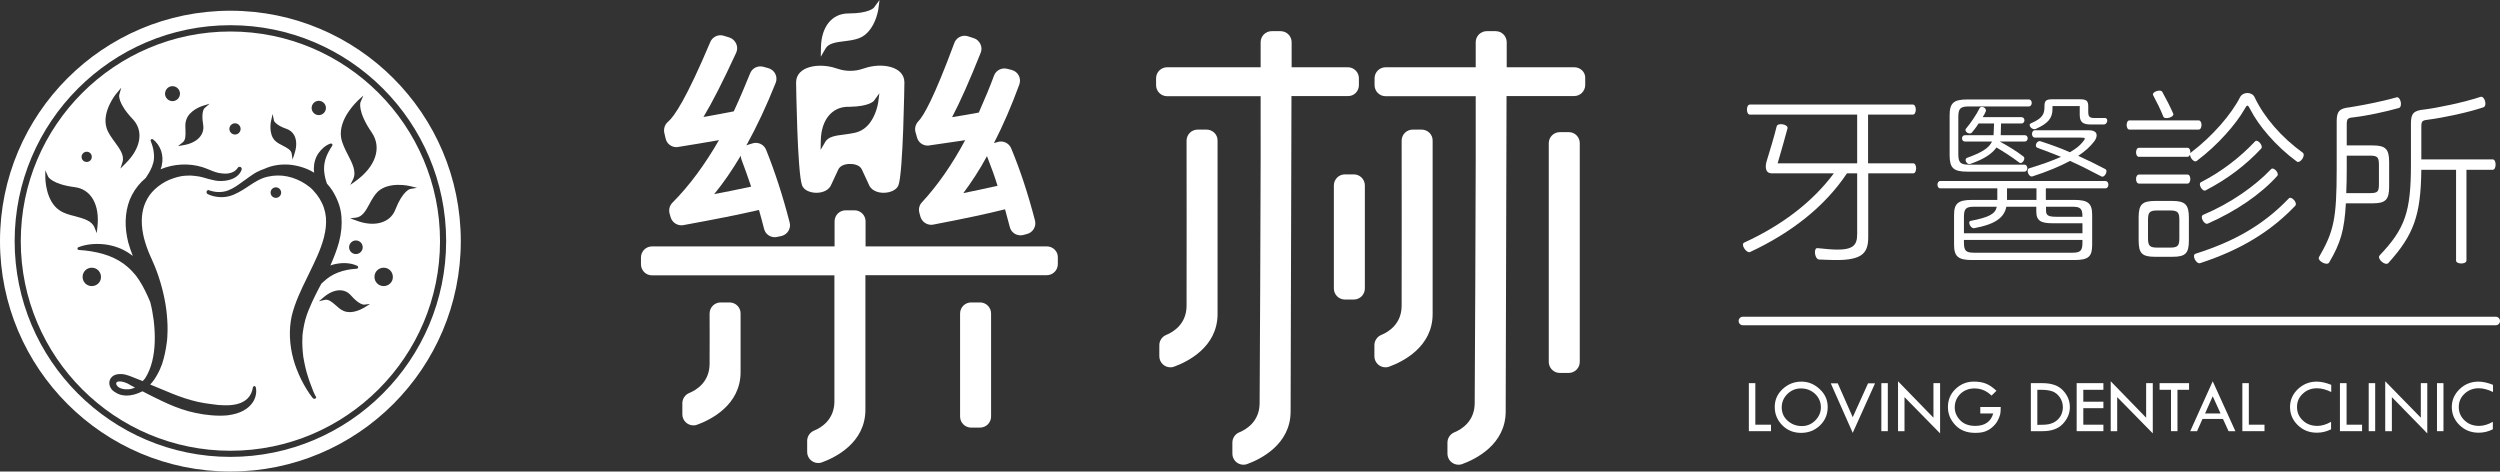
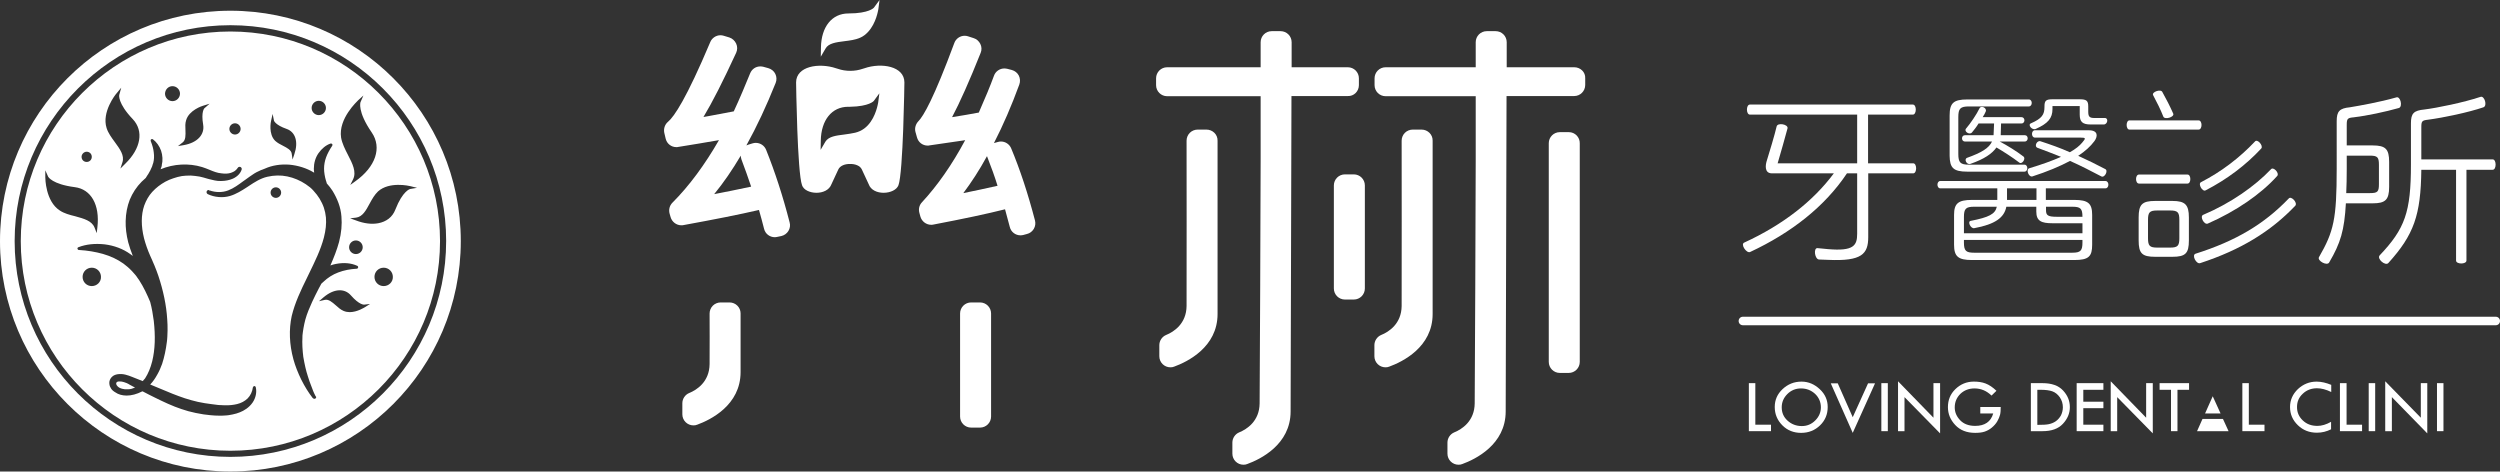
<svg xmlns="http://www.w3.org/2000/svg" version="1.1" id="圖層_2" x="0px" y="0px" viewBox="0 0 1468.1 276.9" style="enable-background:new 0 0 1468.1 276.9;" xml:space="preserve">
  <rect x="0" y="0" width="1468.1" height="276.9" fill="#333333" stroke="none" />
  <style type="text/css">
	.st0{fill:none;}
	.st1{fill:#FFFFFF;}
</style>
  <g>
    <path class="st0" d="M1157.3,129.8c10.7-2.1,14.4-4.1,15.3-8.3h-13.3c-4.8,0-6,1.1-6,6v9.6h69.6v-5.9h-17.7c-6.3,0-9.4-1.2-9.4-6.8   v-2.9h-17.6c-1.2,6.3-6.4,10.3-18.9,12.6C1157.2,134.4,1155.1,130.1,1157.3,129.8z" />
    <path class="st0" d="M441.2,109.5c-1.7-5.1-3.6-10.4-5.7-16c-0.3-0.7-0.4-1.4-0.4-2.2c-4.9,8.3-10.1,15.9-15.5,22.6   C426.2,112.6,433.3,111.2,441.2,109.5z" />
    <path class="st0" d="M585.8,109.1c-1.8-5.5-3.7-11-5.9-16.6c-0.1-0.3-0.2-0.5-0.3-0.8c-4.5,8.1-9.1,15.3-14,21.8   C572.3,112.1,579,110.7,585.8,109.1z" />
    <polygon class="st0" points="1294.9,242.8 1304,242.8 1299.4,232.7  " />
    <path class="st0" d="M1205.2,229.7c-1.7-0.6-4-0.9-6.9-0.9h-1.9v20.6h0.2c2.9,0,5-0.1,6.5-0.4c1.4-0.3,2.8-0.8,4.1-1.7   c1.3-0.9,2.3-2,3.1-3.5c0.8-1.4,1.2-3,1.2-4.7c0-2.2-0.6-4.1-1.8-5.9C1208.4,231.5,1206.9,230.3,1205.2,229.7z" />
-     <path class="st0" d="M1057.6,228.1c-3.1,0-5.8,1.1-8,3.3s-3.3,4.8-3.3,7.8c0,3.1,1.1,5.7,3.4,7.8s5.1,3.2,8.4,3.2   c3,0,5.7-1.1,7.9-3.3c2.2-2.2,3.3-4.8,3.3-7.8c0-3.1-1.1-5.7-3.4-7.9C1063.7,229.1,1060.9,228.1,1057.6,228.1z" />
    <path class="st0" d="M1397,108.2V96.7c0-4.4-0.9-5.3-5.3-5.3h-13.6v7.7c0,5.4-0.1,10.1-0.2,14.3h14   C1396.2,113.4,1397,112.6,1397,108.2z" />
    <path class="st0" d="M1153.3,142.4c0,4.8,1.1,6,6,6h57.6c4.8,0,6-1.1,6-6v-1.5h-69.6V142.4z" />
    <path class="st0" d="M1274.3,123.6h-7.4c-4.5,0-5.5,1-5.5,5.5v10.8c0,4.5,1,5.5,5.5,5.5h7.4c4.5,0,5.5-1,5.5-5.5v-10.8   C1279.8,124.6,1278.8,123.6,1274.3,123.6z" />
    <rect x="1178.6" y="110.6" class="st0" width="17.3" height="6.8" />
    <path class="st0" d="M1207.8,127.3h15.1c0-4.8-1.1-5.9-6-5.9h-15.4v1.9C1201.5,126.4,1202.5,127.3,1207.8,127.3z" />
    <path class="st1" d="M72.8,224.4c-0.9-0.3-1.7-0.4-2.5-0.4c-0.2,0-0.4,0-0.6,0c-0.8,0.1-1.3,0.4-1.4,0.9c-0.2,0.4,0,1.2,0.7,1.9   c0.6,0.7,1.6,1.2,2.7,1.5c1,0.3,2.2,0.4,3.6,0.3c1.3,0,2.6-0.4,4-1c-1-0.5-2-1.1-3-1.6C74.9,225.1,73.8,224.7,72.8,224.4z" />
    <path class="st1" d="M135.3,6.3C60.6,6.3,0,66.9,0,141.6s60.6,135.3,135.3,135.3c74.7,0,135.3-60.6,135.3-135.3S210,6.3,135.3,6.3z    M135.3,268.3c-69.9,0-126.7-56.9-126.7-126.7S65.4,14.8,135.3,14.8s126.7,56.9,126.7,126.7S205.2,268.3,135.3,268.3z" />
    <path class="st1" d="M135.3,18.5c-67.9,0-123.1,55.2-123.1,123.1s55.2,123.1,123.1,123.1c67.9,0,123.1-55.2,123.1-123.1   S203.2,18.5,135.3,18.5z M210.3,58.9l3.1-2.8l-1.7,3.9c0,0-2,5.3,6.6,17.8c6.1,8.9,2.3,20.2-9.7,28.7l-2.9,2.1l1.6-3.2   c2.2-4.4-0.3-9.3-3-14.5c-1.7-3.3-3.4-6.7-4-10.1C198.6,69.6,209.9,59.4,210.3,58.9z M209,141.2c2.2,0,4,1.8,4,4s-1.8,4-4,4   s-4-1.8-4-4S206.8,141.2,209,141.2z M187.2,59.2c2.3,0,4.2,1.9,4.2,4.2c0,2.3-1.9,4.2-4.2,4.2c-2.3,0-4.2-1.9-4.2-4.2   C183,61.1,184.9,59.2,187.2,59.2z M159.2,70.9l0.9-4l0.8,4c0,0,0.8,2.5,7.4,4.8c5.2,1.8,7,7.6,4.6,14.7l-1.1,3.3l-0.5-3.5   c-0.3-2.1-2.6-3.3-5.1-4.6c-1.6-0.8-3.3-1.7-4.6-2.9C157.5,78.7,159.1,71.2,159.2,70.9z M138,72.4c1.8,0,3.3,1.5,3.3,3.3   c0,1.8-1.5,3.3-3.3,3.3c-1.8,0-3.3-1.5-3.3-3.3C134.7,73.9,136.2,72.4,138,72.4z M108.9,76.4c-0.1-2-0.2-4,0.4-5.8   c1.7-5.9,9.5-8.4,9.9-8.5l3.9-1.2l-3.1,2.7c0,0-2,2-0.7,9.6c1,5.8-3.4,10.6-11.3,12l-3.5,0.6l2.8-2.2   C109.1,82.2,109,79.3,108.9,76.4z M101.3,50.6c2.4,0,4.4,2,4.4,4.4c0,2.4-2,4.4-4.4,4.4c-2.4,0-4.4-2-4.4-4.4   C97,52.5,98.9,50.6,101.3,50.6z M68.3,55l2.9-3.5L70,55.8c0,0-1,4.8,8,14.2l0,0c6.5,6.9,4.8,17.2-4.5,26.2L70.7,99l1.2-3.7   c1.3-4-1.5-7.8-4.5-11.9c-1.9-2.6-3.9-5.3-4.8-8.2C59.6,65.8,67.9,55.4,68.3,55z M50.9,89.1c1.7,0,3,1.3,3,3c0,1.7-1.3,3-3,3   s-3-1.3-3-3C47.9,90.5,49.3,89.1,50.9,89.1z M35.1,123.6c-8.4-5.4-8.5-19-8.5-19.5l0-4.1l1.7,3.8c0,0,2.3,4.4,15.6,6.1   c9.6,1.2,14.8,10.4,13.3,23.5l-0.4,3.5l-1.3-3.3c-1.6-4-6.3-5.2-11.3-6.6C40.9,126.2,37.6,125.3,35.1,123.6z M53.9,168   c-3,0-5.4-2.4-5.4-5.4c0-3,2.4-5.4,5.4-5.4s5.4,2.4,5.4,5.4C59.4,165.6,56.9,168,53.9,168z M148.4,236.3c-2.1,3.1-5.2,4.9-7.5,5.8   c-1.3,0.5-2.7,1-4.4,1.3c-0.8,0.2-1.5,0.3-2.2,0.4c-0.8,0.1-1.5,0.2-2.2,0.2c-1,0.1-2.1,0.1-3.2,0.1c-1.8,0-3.6-0.1-5.5-0.3   c-2.5-0.2-5.1-0.6-8.5-1.3c-3-0.6-5.8-1.4-8.4-2.3c-2.4-0.8-5-1.8-7.9-3.1c-2.7-1.2-5.4-2.5-7.6-3.6c-2.3-1.1-4.6-2.3-6.9-3.5   l-0.5-0.2c-3.3,1.7-6.4,2.5-9.3,2.5c-1.3,0-2.5-0.2-3.6-0.5c-1.1-0.3-2.1-0.8-2.8-1.3c-0.6-0.3-1.1-0.7-1.6-1.1   c-0.8-0.7-1.3-1.5-1.7-2.4c-0.4-1-0.5-2.2-0.3-3.2c0.3-1.1,0.9-2.1,1.8-2.8c0.7-0.6,1.7-1,2.8-1.2c3.3-0.6,6.3,0.6,8.6,1.5l6.3,2.5   c0.5-0.5,0.9-1,1.4-1.6c1.8-2.8,3.2-6.1,4.2-10.1c1.7-7,1.9-14.8,0.9-23.7c-0.5-3.7-1.1-7.4-2.1-11.1c0,0,0,0,0,0   c-1.8-4.3-3.9-8.8-6.5-12.8c-0.3-0.5-0.6-0.9-1-1.4c-0.1-0.2-0.3-0.4-0.4-0.6c-0.2-0.3-0.4-0.5-0.6-0.8c-0.2-0.2-0.4-0.5-0.6-0.7   c-0.5-0.6-1-1.2-1.6-1.8c-1.7-1.8-3.4-3.2-5-4.4c-3.5-2.5-7.6-4.4-12.1-5.7c-4.3-1.2-8.9-2-14.1-2.3c-0.4,0-0.7-0.3-0.8-0.7   c-0.1-0.4,0.2-0.8,0.5-0.9c4.6-1.8,9.8-2.3,15.5-1.7c5.5,0.7,10.7,2.6,15,5.7c0.5,0.4,1,0.7,1.5,1.1c-1.1-2.8-2-5.5-2.7-8   c-1.1-4.4-1.6-8.6-1.5-12.5c0.1-4.5,0.9-8.6,2.4-12.5c1.6-3.9,4-7.6,7-10.6c0.8-0.8,1.6-1.5,2.4-2.2c0.3-0.4,0.5-0.8,0.8-1.3   c0.1-0.2,0.2-0.4,0.4-0.6c0.2-0.3,0.4-0.5,0.5-0.8c0.3-0.6,0.6-1.1,0.9-1.6c0.2-0.3,0.3-0.6,0.4-0.9c0.1-0.2,0.2-0.4,0.3-0.6   c0.4-0.7,0.6-1.4,0.8-2.2c0.1-0.3,0.2-0.5,0.3-0.8c0.5-1.9,0.6-4,0.3-6.2c-0.2-2-0.8-4.2-1.8-6.7c-0.1-0.4,0-0.8,0.3-1   c0.3-0.2,0.7-0.2,1,0c2.1,1.6,3.8,3.9,4.8,6.7c0.9,2.7,1.1,5.8,0.4,8.5L95,97.4c-0.2,0.7-0.4,1.3-0.7,2c7.7-3.2,16.5-3.7,24.4-1.3   c1.5,0.5,2.9,1,4.3,1.6c2.4,1,4.6,1.9,7.1,2.1c2.1,0.3,3.9,0.2,5.5-0.3c0.9-0.3,1.7-0.7,2.3-1.1c0.7-0.5,1.3-1.2,1.7-1.8   c0.3-0.6,1.1-0.8,1.7-0.5c0.5,0.3,0.8,0.9,0.6,1.5l-0.8-0.3l0.8,0.3c-0.7,2.2-2.5,4.1-5.1,5.3c-2.1,0.9-4.4,1.4-7.1,1.4   c-2.4,0.1-4.8-0.6-6.9-1.1l-1.1-0.3c-1.6-0.5-3.1-0.9-4.5-1.2c-1.8-0.3-3.5-0.5-5.2-0.6c-2.1,0-3.8,0.1-5.2,0.3   c-1.7,0.3-3.3,0.7-5,1.3c-1.6,0.5-3.2,1.2-4.7,2c-2.9,1.6-5.5,3.6-7.7,6c-2.1,2.3-3.6,5-4.7,8c-1.9,5.5-1.9,12.1-0.1,19.3   c0.9,3.4,2.1,6.8,3.6,10.2c0,0,1.3,2.9,1.3,2.9l0.2,0.5c0.3,0.8,0.7,1.5,1,2.3c0.9,2.3,1.7,4.2,2.3,6.1c2.9,8.7,4.7,17.3,5.2,25.5   c0.2,2.2,0.2,4.4,0.2,6.6c-0.1,2.4-0.1,4.5-0.4,6.6c-0.6,4.8-1.5,9-2.8,13c-0.8,2.2-1.7,4.3-2.8,6.2c-1.3,2.4-2.6,4.2-4,5.7   c-0.1,0.1-0.1,0.1-0.2,0.2c1.6,0.7,3.4,1.4,5.3,2.2c5.6,2.4,10.3,4.3,15.1,5.9c2.7,0.9,5.2,1.5,7.6,2.1c2.8,0.6,5.3,1,7.8,1.3   c3.1,0.5,5.5,0.7,7.8,0.7c2.9,0.1,5.3-0.2,7.4-0.7c2.5-0.6,4.5-1.7,6.2-3.3c1.7-1.7,2.8-4.1,3.1-6.5c0.1-0.4,0.4-0.7,0.8-0.8   c0.4,0,0.8,0.3,0.9,0.7C150.9,230.3,150.2,233.6,148.4,236.3z M162,116.2c-1.7,0-3.1-1.4-3.1-3.1c0-1.7,1.4-3.1,3.1-3.1   c1.7,0,3.1,1.4,3.1,3.1C165.1,114.8,163.7,116.2,162,116.2z M185.1,234.1c-0.2,0.1-0.3,0.1-0.5,0.1c-0.4,0-0.7-0.2-1-0.5   c-2.4-3.1-4.6-6.6-6.7-10.8c-1.9-3.9-3.5-7.9-4.6-11.9c-2.4-8.8-2.7-17.5-1-25.4c1.9-7.9,5.4-15.2,8.9-22.3l1.3-2.7   c3.3-6.8,6.8-13.8,8.7-21.1c1.1-4.3,1.5-8.1,1.2-11.8c-0.2-2-0.6-3.9-1.2-5.7c-0.6-1.8-1.5-3.6-2.5-5.3c-1-1.6-2.2-3.2-3.6-4.7   c-1.2-1.4-2.7-2.6-4.5-3.8c-3.3-2.2-7-3.8-10.9-4.6c-3.8-0.8-7.8-0.7-11.7,0.2c-4,0.9-7.7,3.3-10.7,5.3l-1.2,0.8   c-3.1,2-6.4,4.1-10.1,5.2c-2.1,0.6-4.3,0.8-6.6,0.6c-2.4-0.2-4.5-0.8-6.4-1.7c-0.6-0.3-0.9-1.1-0.6-1.7c0.3-0.6,0.9-0.9,1.5-0.6   l-0.2,0.8l0,0.1l0-0.1l0.3-0.7c3.7,1.3,7.7,1.3,11,0c3.2-1.2,6-3.3,9-5.5l1-0.7c1.7-1.2,3.4-2.5,5.3-3.7c0.8-0.5,1.9-1.1,3.1-1.6   c0.5-0.3,1.1-0.5,1.7-0.7c0.5-0.2,1.1-0.4,1.5-0.6c4.2-1.9,9.2-2.7,14.4-2.3c5.1,0.5,10,2,14.3,4.6c0.1,0,0.1,0.1,0.2,0.1   c-0.1-0.8-0.2-1.6-0.2-2.3c0-3.3,0.9-6.5,2.7-9.1c1.9-2.7,4.4-4.8,7.1-5.7c0.4-0.1,0.7,0,1,0.3c0.2,0.3,0.2,0.7,0,1   c-1.6,2.4-2.8,4.6-3.6,6.8c-0.8,2.2-1.2,4.4-1.2,6.7c0,1,0.1,2.1,0.3,3.4c0.2,1.3,0.5,2.5,0.8,3.5c0.2,0.6,0.4,1.1,0.5,1.7   c1.3,1.4,2.4,2.9,3.4,4.4c1.4,2.3,2.6,4.7,3.5,7.2c0.9,2.5,1.5,5.1,1.7,7.8c0.4,4.7,0,9.6-1.4,15c-1.3,4.8-3.1,9.2-4.7,12.9   c-0.1,0.3-0.3,0.6-0.4,0.9c1.1-0.4,2.1-0.7,3.2-0.9c4.6-0.9,8.9-0.6,12.6,1.1c0.4,0.2,0.6,0.6,0.5,1c-0.1,0.4-0.4,0.7-0.8,0.7   c-3.8,0.2-7.5,0.9-10.9,2.2c-3.2,1.2-6.2,3.1-8.8,5.6c-0.4,0.3-0.7,0.7-1.1,1c-0.5,0.9-0.9,1.8-1.4,2.6c-1.4,2.8-2.8,5.4-4,8.1   c-1.3,2.9-3,6.7-4,10.4c-0.2,0.8-0.4,1.7-0.6,2.5c-0.2,0.8-0.3,1.7-0.5,2.6c-0.1,0.7-0.2,1.3-0.3,1.9c0,0.3-0.1,0.6-0.1,0.8   l-0.1,0.8c-0.1,0.6-0.1,1.3-0.1,1.9c-0.1,1.6-0.1,3.4,0,5.6c0.1,2.1,0.3,3.9,0.5,5.7c0.8,4.6,1.6,8.2,2.7,11.5   c0.6,1.9,1.2,3.8,2,5.7c0.2,0.4,0.3,0.8,0.5,1.3c0.2,0.5,0.4,1.1,0.6,1.6c0.4,0.9,0.8,1.9,1.3,2.8l0,0.1   C186,233.1,185.7,233.8,185.1,234.1z M214.3,180.4c-0.2,0.1-4.5,2.9-8.9,2.9c-1.2,0-2.4-0.2-3.6-0.7c-1.7-0.7-3.2-2-4.6-3.3   c-2.2-1.9-4.2-3.7-6.5-3.2l-3.4,0.8l2.7-2.3c6-5.1,12.3-5.5,16.1-1.1c4.9,5.6,7.6,5.4,7.7,5.4l3.5-0.4L214.3,180.4z M225.3,168   c-3,0-5.4-2.4-5.4-5.4c0-3,2.4-5.4,5.4-5.4s5.4,2.4,5.4,5.4C230.8,165.6,228.3,168,225.3,168z M240.9,109.3l4,1l-4.1,0.7   c0,0-4.3,1-8.6,12c-1.7,4.5-5.3,7.2-10.1,8.1c-3.8,0.7-8.3,0.2-13.2-1.7l-3.3-1.2l3.5-0.4c3.8-0.5,5.8-4.2,8-8.3   c1.4-2.6,2.9-5.2,4.9-7.1C228.7,106.4,240.4,109.2,240.9,109.3z" />
    <path class="st1" d="M1027.7,148c24.2-11.3,43.9-26.7,56.9-46.2h6v35.5c0,6.9-2.1,10.3-17.1,9l-6.3-0.6c-2.4,0-1.5,6.7,1.1,6.7   l5.3,0.2c19.7,0.9,23.5-3.4,23.5-13.4v-37.4h26.4c2.3,0,2.3-5.9,0-5.9H1097V67.3h26.3c2.3,0,2.3-5.9,0-5.9h-95.7   c-2.3,0-2.3,5.9,0,5.9h63v28.6h-46.7c1.5-4.8,4.8-16.9,5.8-20.5c0.6-2.4-5.9-3.6-6.4-1.1c-0.9,4.1-4.6,16.4-5.9,20.5   c-0.6,2.1-1.4,7,3.2,7h36.3c-12.2,16.4-29.9,30.2-52.5,40.6C1021.8,143.3,1025.6,148.9,1027.7,148z" />
    <path class="st1" d="M1155.3,100.8h33.5c2.3,0,2.3-4.1,0-4.1h-32.5c-5.1,0-6.3-1.2-6.3-6.3V68.8c0-5.1,1.2-6.3,6.3-6.3h35.1   c2.3,0,2.3-4.1,0-4.1h-36.1c-8.1,0-10.4,2.1-10.4,9.4v23.7C1145,98.6,1147.1,100.8,1155.3,100.8z" />
    <path class="st1" d="M1189.1,79.4h-14.2l0.2-6.9h12c2.3,0,2.3-3.7,0-3.7h-22.8c0.8-1.2,1.4-2.3,1.8-3.3c0.9-2.1-2.8-3.9-3.7-1.8   c-1.6,3.4-5.5,9.1-7.7,11.6c-1.8,1.8,1.9,4.2,3.3,2.5c1-1.2,2.5-3,3.9-5.3h9.1l-0.3,6.9h-16.8c-2.3,0-2.3,3.7,0,3.7h15.9   c-1.8,3.9-6.1,6.5-14.7,9.6c-2,0.9,0,4.4,2.1,3.5c8-2.8,12.6-5.9,15.2-9.6c4.4,2.6,9.4,5.8,13.3,8.8c1.7,1.5,4.3-2.4,2.4-3.6   c-3.9-3-9.4-6.4-13.8-8.7h14.7C1191.3,83.1,1191.3,79.4,1189.1,79.4z" />
    <path class="st1" d="M1193.5,103.6c8.7-2.8,16.1-5.9,22.1-9.1c6.3,2.8,12.5,6,18.4,9.1c1.9,1,4.2-3.4,2.3-4.3   c-5.1-2.7-10.4-5.3-15.9-7.8c4.1-2.7,7.2-5.5,9.5-8.6c2-2.7,2.4-6.4-3.3-6.4H1195c-2.3,0-2.3,4.3,0,4.3h26.5c3.5,0,3.5,0.3,1.2,3   c-1.5,1.8-3.8,3.7-7.2,5.6c-5.8-2.6-11.6-4.6-17.1-6.4c-2.1-0.9-4.1,2.9-1.9,3.8c4.5,1.7,9.1,3.4,13.8,5.3   c-5.1,2.3-11.3,4.5-18.6,6.7C1189.5,99.4,1191.3,104.2,1193.5,103.6z" />
    <path class="st1" d="M1139.4,110.6h33.5v6.8h-14.9c-8.1,0-10.5,2.1-10.5,8.8v17.5c0,6.9,2.4,9,10.5,9h60.1c8.5,0,10.5-2.1,10.5-9   v-17.5c0-6.8-2.4-8.8-10.5-8.8h-16.7v-6.8h35c2.3,0,2.3-4.3,0-4.3h-97C1137.2,106.3,1137.2,110.6,1139.4,110.6z M1222.9,142.4   c0,4.8-1.1,6-6,6h-57.6c-4.8,0-6-1.1-6-6v-1.5h69.6V142.4z M1201.5,121.4h15.4c4.8,0,6,1,6,5.9h-15.1c-5.3,0-6.3-0.9-6.3-3.9V121.4   z M1178.6,110.6h17.3v6.8h-17.3V110.6z M1178.2,121.4h17.6v2.9c0,5.5,3,6.8,9.4,6.8h17.7v5.9h-69.6v-9.6c0-4.8,1.1-6,6-6h13.3   c-0.9,4.3-4.6,6.2-15.3,8.3c-2.1,0.3-0.1,4.6,2,4.3C1171.8,131.7,1177,127.7,1178.2,121.4z" />
    <path class="st1" d="M1195.5,75.7c7.2-3.2,9.8-6.3,9.8-11.7v-1.7h16v5c0,4.2,1.6,5.8,6.4,5.8h7.7c2.3,0,2.9-3.8,0.7-3.8h-6.1   c-3,0-3.7-0.8-3.7-3.8v-3c0-3.3-1-4.2-5-4.2h-16c-3.9,0-4.7,0.9-4.7,4.2v0.3c0,4.5-1.5,6.8-7.9,9.6   C1190.5,73.2,1193.3,76.7,1195.5,75.7z" />
    <path class="st1" d="M1292.1,154.5c23.8-7.8,41.3-18.5,55.8-33.7c1.5-1.8-2.5-6-3.9-4.2c-14.4,15-31,24.9-54.7,32.4   C1286.9,149.8,1289.8,155.4,1292.1,154.5z" />
    <path class="st1" d="M1296.5,131.3c16.4-7.2,31-17.1,40.8-28c1.4-1.7-2.3-5.6-3.7-3.9c-9.5,10-23.8,20-39.9,26.8   C1291.7,127.2,1294.4,132.2,1296.5,131.3z" />
-     <path class="st1" d="M1286.2,90.1c0.3-1.5-0.3-3.3-1.6-3.3h-28.5c-2.3,0-2.3,5.3,0,5.3h28.5c0.6,0,1-0.5,1.5-1.2   c0,1.8,2.4,4.8,3.9,3.6c12.6-9.4,23.3-22,27.9-30.1c1.8-3.2,2-3.2,3.7,0.1c4.7,9.2,14.8,21.3,27.1,30.3c1.9,1.6,5.5-3.5,3.6-5.1   c-12.6-9.1-22.8-20.9-28.3-32.6c-1.6-3.4-6.9-3.2-8.5-0.1c-5.3,10.4-16.5,23.2-28.9,32.6C1286.3,89.7,1286.3,90,1286.2,90.1z" />
    <path class="st1" d="M1250.5,76.1h40.6c2.3,0,2.3-5.4,0-5.4h-40.6C1248.3,70.7,1248.3,76.1,1250.5,76.1z" />
    <path class="st1" d="M1284.6,102.5h-28.5c-2.3,0-2.3,5.3,0,5.3h28.5C1286.8,107.8,1286.8,102.5,1284.6,102.5z" />
    <path class="st1" d="M1270.4,68.5c0.9,2,6.7,0.2,5.8-1.8c-1.7-3.9-4.3-9-6.4-12.7c-0.9-1.9-6.4,0-5.4,1.9   C1266.4,59.6,1268.9,64.6,1270.4,68.5z" />
    <path class="st1" d="M1275.7,118h-10.1c-7.7,0-9.7,2.1-9.7,9.7v13.5c0,7.6,2,9.6,9.7,9.6h10.1c7.7,0,9.7-2,9.7-9.6v-13.5   C1285.4,120.2,1283.2,118,1275.7,118z M1279.8,139.9c0,4.5-1,5.5-5.5,5.5h-7.4c-4.5,0-5.5-1-5.5-5.5v-10.8c0-4.5,1-5.5,5.5-5.5h7.4   c4.5,0,5.5,1,5.5,5.5V139.9z" />
    <path class="st1" d="M1324.2,83.1c-9,9.5-19.5,17.6-31.7,23.9c-1.9,0.9,0.8,5.8,2.7,4.8c12.6-6.5,23.6-14.8,32.7-24.6   C1329.3,85.6,1325.6,81.3,1324.2,83.1z" />
    <path class="st1" d="M1367.8,154.1c6.7-11.4,8.9-18.8,9.8-34.7h15.8c7.3,0,9.6-2,9.6-9.6V95.1c0-7.6-2.1-9.7-9.7-9.7h-15.2V73.3   c0-3.6,0.5-4.1,4.1-4.4c7.6-0.9,18.5-3.2,26.6-5.5c2.3-0.9,0.8-7.1-1.6-6.2c-9.4,2.7-21.2,4.8-27.2,5.8c-6.2,0.6-7.8,2.4-7.8,8.2   V99c0,29.7-1.7,36.9-10.4,52C1360.6,153.1,1366.6,156.4,1367.8,154.1z M1378.1,99.1v-7.7h13.6c4.4,0,5.3,0.9,5.3,5.3v11.5   c0,4.4-0.8,5.2-5.2,5.2h-14C1378,109.2,1378.1,104.5,1378.1,99.1z" />
    <path class="st1" d="M1402.5,154.5c15.1-16.7,19.1-28.2,19.4-54.8h20.4V153c0,2.3,6.1,2.3,6.1,0V99.7h15.4c2.3,0,2.3-6.1,0-6.1   h-41.9V74.6c0-3.5,0.5-3.9,3.9-4.3c9.2-1.2,23.8-4.3,32.6-7.3c2.4-0.9,0.6-7-1.8-6.1c-9.9,3.3-25.6,6.5-32.9,7.4   c-6.3,0.6-7.9,2.3-7.9,8.1v24.2c0,28-3.5,37.7-18.4,53.4C1395.7,152,1400.7,156.3,1402.5,154.5z" />
    <path class="st1" d="M1465.6,186h-442.1c-1.4,0-2.5,1.1-2.5,2.5s1.1,2.5,2.5,2.5h442.1c1.4,0,2.5-1.1,2.5-2.5S1467,186,1465.6,186z   " />
    <polygon class="st1" points="1030.8,225 1027,225 1027,253.2 1040,253.2 1040,249.4 1030.8,249.4  " />
    <path class="st1" d="M1057.9,224.1c-4.3,0-8,1.5-11.1,4.4c-3.1,2.9-4.6,6.4-4.6,10.5c0,4.2,1.5,7.8,4.5,10.8c3,3,6.7,4.4,11,4.4   c4.4,0,8.1-1.5,11.1-4.4c3-2.9,4.5-6.5,4.5-10.8c0-4-1.5-7.5-4.6-10.4S1062.1,224.1,1057.9,224.1z M1066,246.9   c-2.2,2.2-4.8,3.3-7.9,3.3c-3.3,0-6.1-1.1-8.4-3.2s-3.4-4.7-3.4-7.8c0-3,1.1-5.6,3.3-7.8s4.9-3.3,8-3.3c3.3,0,6,1.1,8.3,3.2   c2.2,2.1,3.4,4.8,3.4,7.9C1069.3,242.1,1068.2,244.7,1066,246.9z" />
    <polygon class="st1" points="1088,245 1079.2,225.1 1075.1,225.1 1088,254.2 1101.1,225.1 1097,225.1  " />
    <rect x="1104.8" y="225" class="st1" width="3.8" height="28.2" />
    <polygon class="st1" points="1135.4,245.3 1114.6,223.9 1114.6,253.2 1118.4,253.2 1118.4,233.2 1139.3,254.5 1139.3,225    1135.4,225  " />
    <path class="st1" d="M1162.9,242.8h7.6c-1.4,4.9-5,7.3-10.6,7.3c-3.7,0-6.7-1.1-8.8-3.3c-2.1-2.2-3.2-4.7-3.2-7.5   c0-3.2,1.1-5.8,3.3-8c2.2-2.1,5-3.2,8.3-3.2c3.8,0,7.1,1.4,10,4.2l2.9-2.8c-2.2-2.1-4.3-3.5-6.4-4.3c-2.1-0.8-4.4-1.1-6.9-1.1   c-4.2,0-7.8,1.5-10.8,4.4s-4.4,6.4-4.4,10.6c0,3.9,1.4,7.4,4.3,10.5c2.9,3.1,6.8,4.6,11.7,4.6c2.1,0,4-0.2,5.5-0.7   c1.5-0.5,3-1.3,4.3-2.4s2.4-2.3,3.2-3.7c0.8-1.4,1.3-2.7,1.6-3.8c0.3-1.1,0.4-2.7,0.4-4.6h-12V242.8z" />
    <path class="st1" d="M1199.4,225h-6.8v28.2h6.9c5.2,0,9.2-1.4,11.9-4.3s4.1-6.1,4.1-9.8c0-3.7-1.3-6.9-4-9.8   C1208.8,226.4,1204.8,225,1199.4,225z M1210.3,243.9c-0.8,1.4-1.8,2.6-3.1,3.5c-1.3,0.9-2.7,1.4-4.1,1.7c-1.4,0.3-3.6,0.4-6.5,0.4   h-0.2v-20.6h1.9c2.9,0,5.2,0.3,6.9,0.9c1.7,0.6,3.2,1.8,4.4,3.5c1.2,1.8,1.8,3.7,1.8,5.9C1211.4,240.8,1211,242.4,1210.3,243.9z" />
    <polygon class="st1" points="1219.5,253.2 1235.2,253.2 1235.2,249.4 1223.4,249.4 1223.4,239.7 1235.2,239.7 1235.2,235.9    1223.4,235.9 1223.4,228.9 1235.2,228.9 1235.2,225 1219.5,225  " />
    <polygon class="st1" points="1260.3,245.3 1239.5,223.9 1239.5,253.2 1243.3,253.2 1243.3,233.2 1264.2,254.5 1264.2,225    1260.3,225  " />
    <polygon class="st1" points="1268.2,228.9 1274.9,228.9 1274.9,253.2 1278.7,253.2 1278.7,228.9 1285.5,228.9 1285.5,225    1268.2,225  " />
-     <path class="st1" d="M1286.2,253.2h4l3.2-7.2h12l3.3,7.2h4l-13.3-29.3L1286.2,253.2z M1294.9,242.8l4.5-10.1l4.6,10.1H1294.9z" />
+     <path class="st1" d="M1286.2,253.2h4l3.2-7.2h12l3.3,7.2h4L1286.2,253.2z M1294.9,242.8l4.5-10.1l4.6,10.1H1294.9z" />
    <polygon class="st1" points="1320.6,225 1316.8,225 1316.8,253.2 1329.8,253.2 1329.8,249.4 1320.6,249.4  " />
    <path class="st1" d="M1349.4,228.5c-3,2.9-4.6,6.4-4.6,10.5c0,4.2,1.5,7.7,4.6,10.7s6.8,4.4,11.2,4.4c3,0,5.7-0.7,8.3-2v-4.4   c-2.8,1.6-5.5,2.4-8,2.4c-3.5,0-6.3-1-8.6-3.2s-3.4-4.7-3.4-7.9c0-3.1,1.1-5.7,3.4-7.8c2.2-2.1,5-3.2,8.3-3.2   c2.6,0,5.3,0.7,8.4,2.2V226c-3-1.2-5.8-1.9-8.6-1.9C1356.2,224.1,1352.5,225.6,1349.4,228.5z" />
    <polygon class="st1" points="1378,225 1374.1,225 1374.1,253.2 1387.1,253.2 1387.1,249.4 1378,249.4  " />
    <rect x="1391" y="225" class="st1" width="3.8" height="28.2" />
    <polygon class="st1" points="1421.6,245.3 1400.7,223.9 1400.7,253.2 1404.6,253.2 1404.6,233.2 1425.4,254.5 1425.4,225    1421.6,225  " />
    <rect x="1431.1" y="225" class="st1" width="3.8" height="28.2" />
-     <path class="st1" d="M1444.4,228.5c-3,2.9-4.6,6.4-4.6,10.5c0,4.2,1.5,7.7,4.6,10.7s6.8,4.4,11.2,4.4c3,0,5.7-0.7,8.3-2v-4.4   c-2.8,1.6-5.5,2.4-8,2.4c-3.5,0-6.3-1-8.6-3.2s-3.4-4.7-3.4-7.9c0-3.1,1.1-5.7,3.4-7.8c2.2-2.1,5-3.2,8.3-3.2   c2.6,0,5.3,0.7,8.4,2.2V226c-3-1.2-5.8-1.9-8.6-1.9C1451.1,224.1,1447.4,225.6,1444.4,228.5z" />
    <path class="st1" d="M390.9,81.4c0.7,3,3.3,5,6.3,5c0,0,0,0,0,0c0.3,0,0.7,0,1-0.1c8.2-1.3,15.9-2.6,23.4-3.9   c0.2,0,0.4-0.1,0.6-0.1c-8.3,14.4-17.4,26.8-27.3,36.7c-1.7,1.7-2.3,4.1-1.7,6.4l0.6,2.1c0.8,2.8,3.4,4.8,6.3,4.8   c0.4,0,0.8,0,1.2-0.1c18.6-3.4,32.8-6.2,44.4-8.9c1,3.6,2.1,7.4,3,11.1c0.7,2.9,3.3,4.9,6.3,4.9c0.5,0,1-0.1,1.5-0.2l2.4-0.5   c1.7-0.4,3.2-1.5,4.1-3c0.9-1.5,1.2-3.3,0.7-5c-4-15.6-8.7-29.9-13.8-42.6c-1-2.5-3.4-4.1-6.1-4.1c-0.6,0-1.3,0.1-1.9,0.3l-2.3,0.7   c-0.4,0.1-0.9,0.3-1.3,0.5c6.1-11,11.8-23.2,17.2-36.7c0.7-1.7,0.6-3.7-0.2-5.3c-0.8-1.7-2.4-2.9-4.2-3.4l-2.9-0.8   c-0.5-0.1-1.1-0.2-1.7-0.2c-2.7,0-5,1.6-6,4.1c-2.6,6.3-5.9,14.4-9.6,22.3c-4.6,0.9-9.6,1.8-14.9,2.8c-0.9,0.2-1.9,0.3-2.9,0.5   c5.2-8.6,11.6-21.2,19.2-37.7c0.8-1.7,0.8-3.7,0-5.4c-0.8-1.7-2.2-3-4-3.6l-3.3-1c-0.6-0.2-1.3-0.3-1.9-0.3c-2.6,0-5,1.6-6,4   c-14,33.2-21.2,43.8-24.8,46.8c-1.9,1.6-2.7,4.1-2.2,6.5L390.9,81.4z M435,91.4c0,0.7,0.2,1.5,0.4,2.2c2.1,5.6,4,10.9,5.7,16   c-7.9,1.7-15,3.1-21.7,4.4C424.9,107.3,430.1,99.7,435,91.4z" />
    <path class="st1" d="M428.4,177.6h-5.2c-1.7,0-3.4,0.7-4.6,1.9c-1.2,1.2-1.9,2.9-1.9,4.6c0,6,0.1,20.8,0,29.7   c-0.1,10.4-7.5,15.2-12,17c-2.4,1-4,3.4-4,6l0,6.5c0,3.6,2.9,6.5,6.5,6.5c0.8,0,1.5-0.1,2.2-0.4c7.7-2.8,25.5-11.4,25.5-30.9v-34.5   C434.9,180.5,432,177.6,428.4,177.6z" />
    <path class="st1" d="M538.5,80.7c0.8,2.9,3.3,4.8,6.3,4.8c0.3,0,0.6,0,0.9-0.1c7.1-1,13.6-2,19.9-2.9l1.2-0.2   c-7.7,14.4-16.3,26.7-25.4,36.5c-1.6,1.7-2.1,4-1.5,6.2l0.6,2.2c0.8,2.8,3.4,4.8,6.3,4.8c0.4,0,0.8,0,1.2-0.1   c18.3-3.5,31.5-6.3,42.2-9c0.2,0.8,0.5,1.7,0.7,2.6c0.7,2.5,1.4,5.1,2.1,7.8c0.7,2.9,3.3,4.9,6.3,4.9c0.5,0,1.1-0.1,1.6-0.2   l2.2-0.6c1.7-0.4,3.1-1.5,4-3c0.9-1.5,1.1-3.3,0.7-4.9c-4.1-15.7-8.8-30-14-42.4c-1-2.4-3.4-4-6-4c-0.6,0-1.3,0.1-1.9,0.3l-1.8,0.5   c-0.1,0-0.3,0.1-0.4,0.1c5.3-10.3,10.3-21.8,14.9-34.4c0.6-1.7,0.5-3.6-0.3-5.2c-0.8-1.6-2.3-2.8-4.1-3.3l-2.7-0.7   c-0.6-0.1-1.1-0.2-1.7-0.2c-2.7,0-5.2,1.7-6.1,4.3c-2.4,6.5-5.2,13.2-8.9,21.6c-4.8,0.9-10,1.8-15.7,2.7   c4.5-8.5,10.2-21.2,16.8-37.8c0.7-1.7,0.6-3.6-0.2-5.2c-0.8-1.6-2.2-2.9-3.9-3.4l-3.4-1.1c-0.6-0.2-1.3-0.3-1.9-0.3   c-2.7,0-5.2,1.7-6.1,4.3c-12,32.4-18.1,42.9-21.1,45.9c-1.6,1.7-2.3,4.1-1.7,6.3L538.5,80.7z M579.6,91.7c0.1,0.3,0.2,0.5,0.3,0.8   c2.2,5.6,4.2,11.1,5.9,16.6c-6.8,1.5-13.5,3-20.1,4.3C570.5,107,575.2,99.8,579.6,91.7z" />
-     <path class="st1" d="M614.8,144.7H508.3V130c0-3.6-2.9-6.5-6.5-6.5h-5.2c-3.6,0-6.5,2.9-6.5,6.5v14.7H382.9c-3.6,0-6.5,2.9-6.5,6.5   v4c0,3.6,2.9,6.5,6.5,6.5H490v24.5l0,2.8v9.5c0,13.1,0,33.9,0,37.4c-0.1,10.4-7.5,15.2-12,17c-2.4,1-4,3.4-4,6l0,6.5   c0,3.6,2.9,6.5,6.5,6.5c0.8,0,1.5-0.1,2.2-0.4c7.7-2.8,25.5-11.4,25.5-30.9v-79h106.5c3.6,0,6.5-2.9,6.5-6.5v-4   C621.3,147.7,618.4,144.7,614.8,144.7z M492.9,192.9L492.9,192.9c0-0.4,0-0.8,0-1.2h0V192.9z" />
    <path class="st1" d="M492.9,192.9L492.9,192.9l0-1.2h0C492.9,192,492.9,192.4,492.9,192.9z" />
    <path class="st1" d="M575.5,177.6h-5.2c-3.6,0-6.5,2.9-6.5,6.5v60.5c0,3.6,2.9,6.5,6.5,6.5h5.2c3.6,0,6.5-2.9,6.5-6.5v-60.5   C582,180.5,579.1,177.6,575.5,177.6z" />
    <path class="st1" d="M488.3,108.1l4-8.6c1-2.2,4-3.3,6.9-3.2c2.9-0.1,5.9,1,6.9,3.2l4,8.6c2.5,7.2,15.4,6.2,17.5,0.7   c2.8-7.4,3.5-60.2,3.5-60.4c0-9.5-13.4-11.8-23.5-8.3l-1,0.3c-2.3,0.8-4.8,1.2-7.3,1.2c-2.5,0-5-0.4-7.3-1.2l-1-0.3   c-10.1-3.4-23.5-1.2-23.5,8.3c0,0.3,0.7,53,3.5,60.4C472.8,114.3,485.7,115.3,488.3,108.1z M482,82.6c0.2-12.1,6.5-19.9,16.1-19.9   c0.4,0,0.7,0,1.1,0c11.3-0.2,13.9-3.4,13.9-3.4l3.3-4.5l-0.7,5.4c-0.1,0.4-1.2,8.2-6.1,13.4c-1.3,1.4-2.9,2.6-4.7,3.4   c-1.7,0.8-3.7,1.2-5.7,1.5c-1.1,0.2-2.3,0.3-3.4,0.5c-4.8,0.6-9.2,1.1-11.1,4.2l-2.8,4.8L482,82.6z" />
    <path class="st1" d="M495.8,24.2c3.2-0.4,6.5-0.8,9.2-2c1.9-0.8,3.4-2,4.7-3.4c4.9-5.2,6-13,6.1-13.4l0.7-5.4l-3.3,4.5   c0,0-2.7,3.4-15,3.4c-9.6,0-15.9,7.8-16.1,19.9l-0.1,5.5l2.8-4.8C486.5,25.4,491,24.8,495.8,24.2z" />
    <path class="st1" d="M708.5,76.1h-5.2c-1.7,0-3.4,0.7-4.6,1.9c-1.2,1.2-1.9,2.9-1.9,4.6c0,6,0.1,88.3,0,97.1   c-0.1,10.4-7.5,15.2-12,17c-2.4,1-4,3.4-4,6l0,6.5c0,3.6,2.9,6.5,6.5,6.5c0.8,0,1.5-0.1,2.2-0.4c7.7-2.8,25.5-11.4,25.5-30.9V82.6   C715.1,79,712.1,76.1,708.5,76.1z" />
    <path class="st1" d="M798,50v-4c0-3.6-2.9-6.5-6.5-6.5h-33V24.8c0-3.6-2.9-6.5-6.5-6.5h-5.2c-3.6,0-6.5,2.9-6.5,6.5v14.7h-54.9   c-3.6,0-6.5,2.9-6.5,6.5v4c0,3.6,2.9,6.5,6.5,6.5h54.9V81l0,2.8v9.5c0,13.1-0.5,140.1-0.6,143.6c-0.1,10.4-7.5,15.2-12,17   c-2.4,1-4,3.4-4,6l0,6.5c0,3.6,2.9,6.5,6.5,6.5c0.8,0,1.5-0.1,2.2-0.4c7.7-2.8,25.5-11.4,25.5-30.9l0.5-185.2h33   C795.1,56.6,798,53.6,798,50z" />
    <path class="st1" d="M795,102.4h-5.2c-3.6,0-6.5,2.9-6.5,6.5v60.5c0,3.6,2.9,6.5,6.5,6.5h5.2c3.6,0,6.5-2.9,6.5-6.5v-60.5   C801.5,105.3,798.6,102.4,795,102.4z" />
    <path class="st1" d="M834.8,76.1h-5.2c-1.7,0-3.4,0.7-4.6,1.9c-1.2,1.2-1.9,2.9-1.9,4.6c0,6,0.1,88.3,0,97.1   c-0.1,10.4-7.5,15.2-12,17c-2.4,1-4,3.4-4,6l0,6.5c0,3.6,2.9,6.5,6.5,6.5c0.8,0,1.5-0.1,2.2-0.4c7.7-2.8,25.5-11.4,25.5-30.9V82.6   C841.4,79,838.4,76.1,834.8,76.1z" />
    <path class="st1" d="M924.5,39.5h-39.7V24.8c0-3.6-2.9-6.5-6.5-6.5h-5.2c-3.6,0-6.5,2.9-6.5,6.5v14.7h-52.9c-3.6,0-6.5,2.9-6.5,6.5   v4c0,3.6,2.9,6.5,6.5,6.5h52.9V81l0,2.8v9.5c0,13.1-0.5,140.1-0.6,143.6c-0.1,10.4-7.5,15.2-12,17c-2.4,1-4,3.4-4,6l0,6.5   c0,3.6,2.9,6.5,6.5,6.5c0.8,0,1.5-0.1,2.2-0.4c7.7-2.8,25.5-11.4,25.5-30.9l0.5-185.2h39.7c3.6,0,6.5-2.9,6.5-6.5v-4   C931.1,42.4,928.1,39.5,924.5,39.5z" />
    <path class="st1" d="M921.3,77.6H916c-3.6,0-6.5,2.9-6.5,6.5v128.4c0,3.6,2.9,6.5,6.5,6.5h5.2c3.6,0,6.5-2.9,6.5-6.5V84.2   C927.8,80.6,924.9,77.6,921.3,77.6z" />
  </g>
</svg>